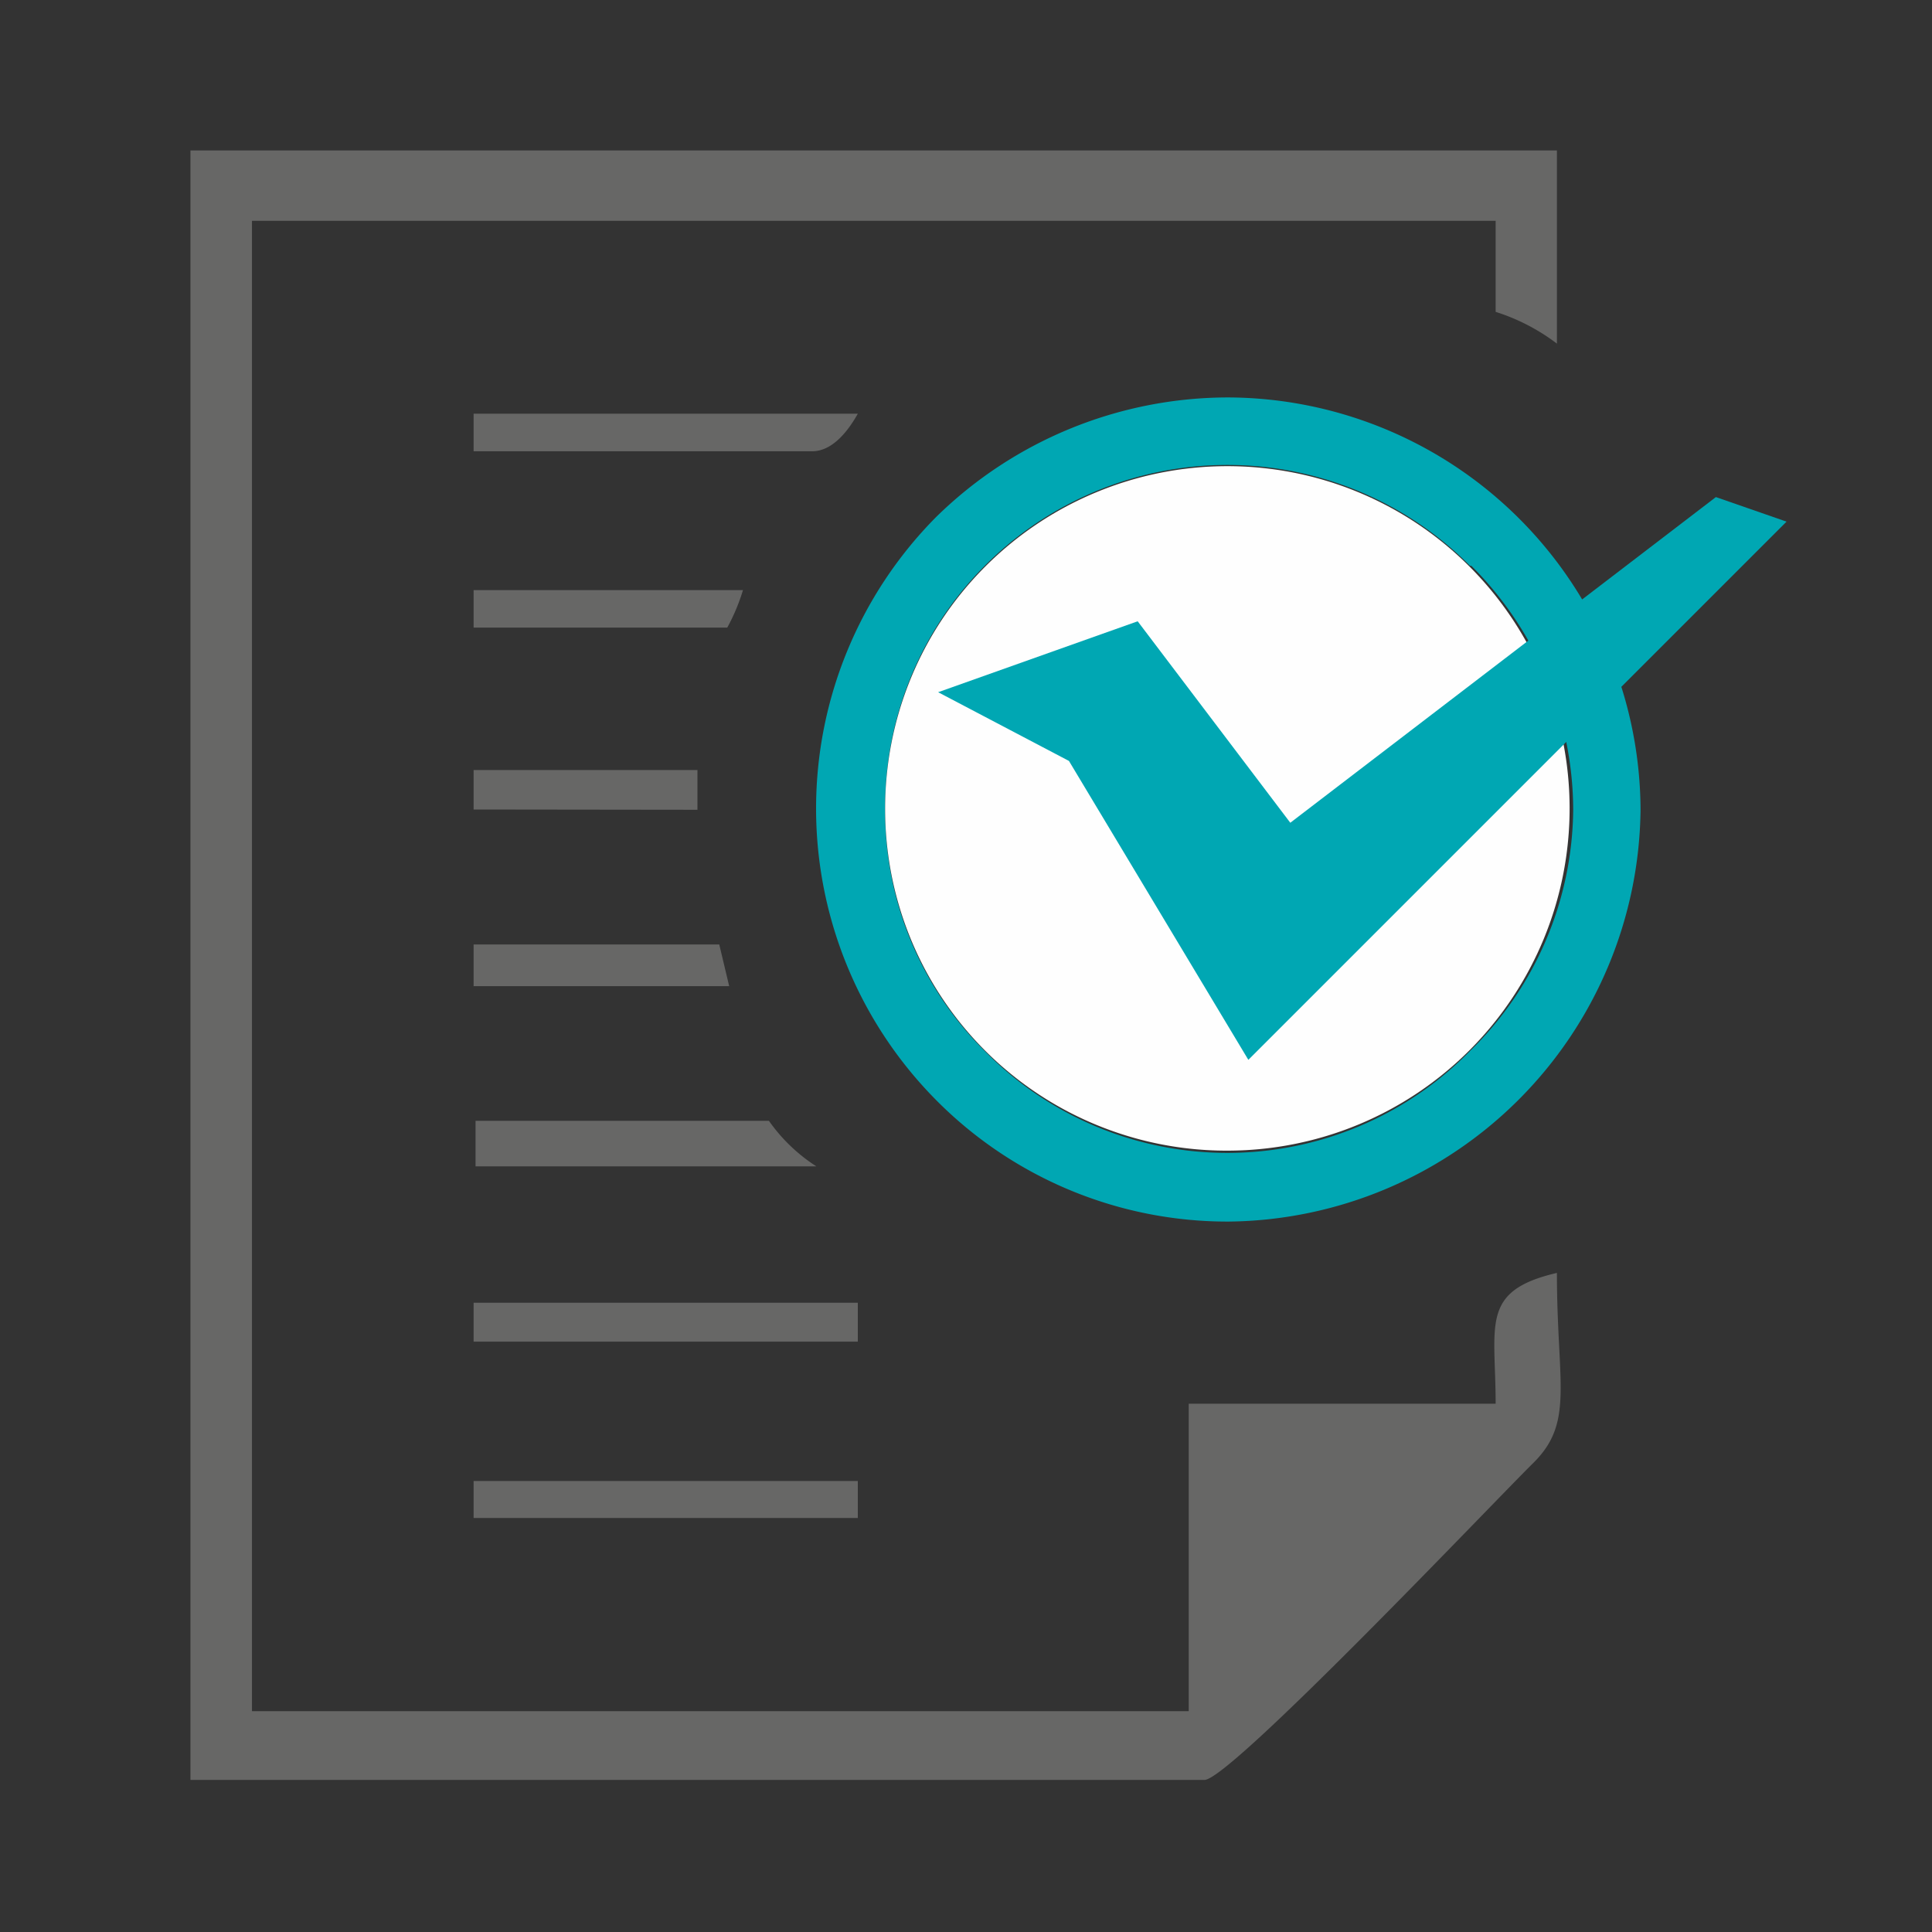
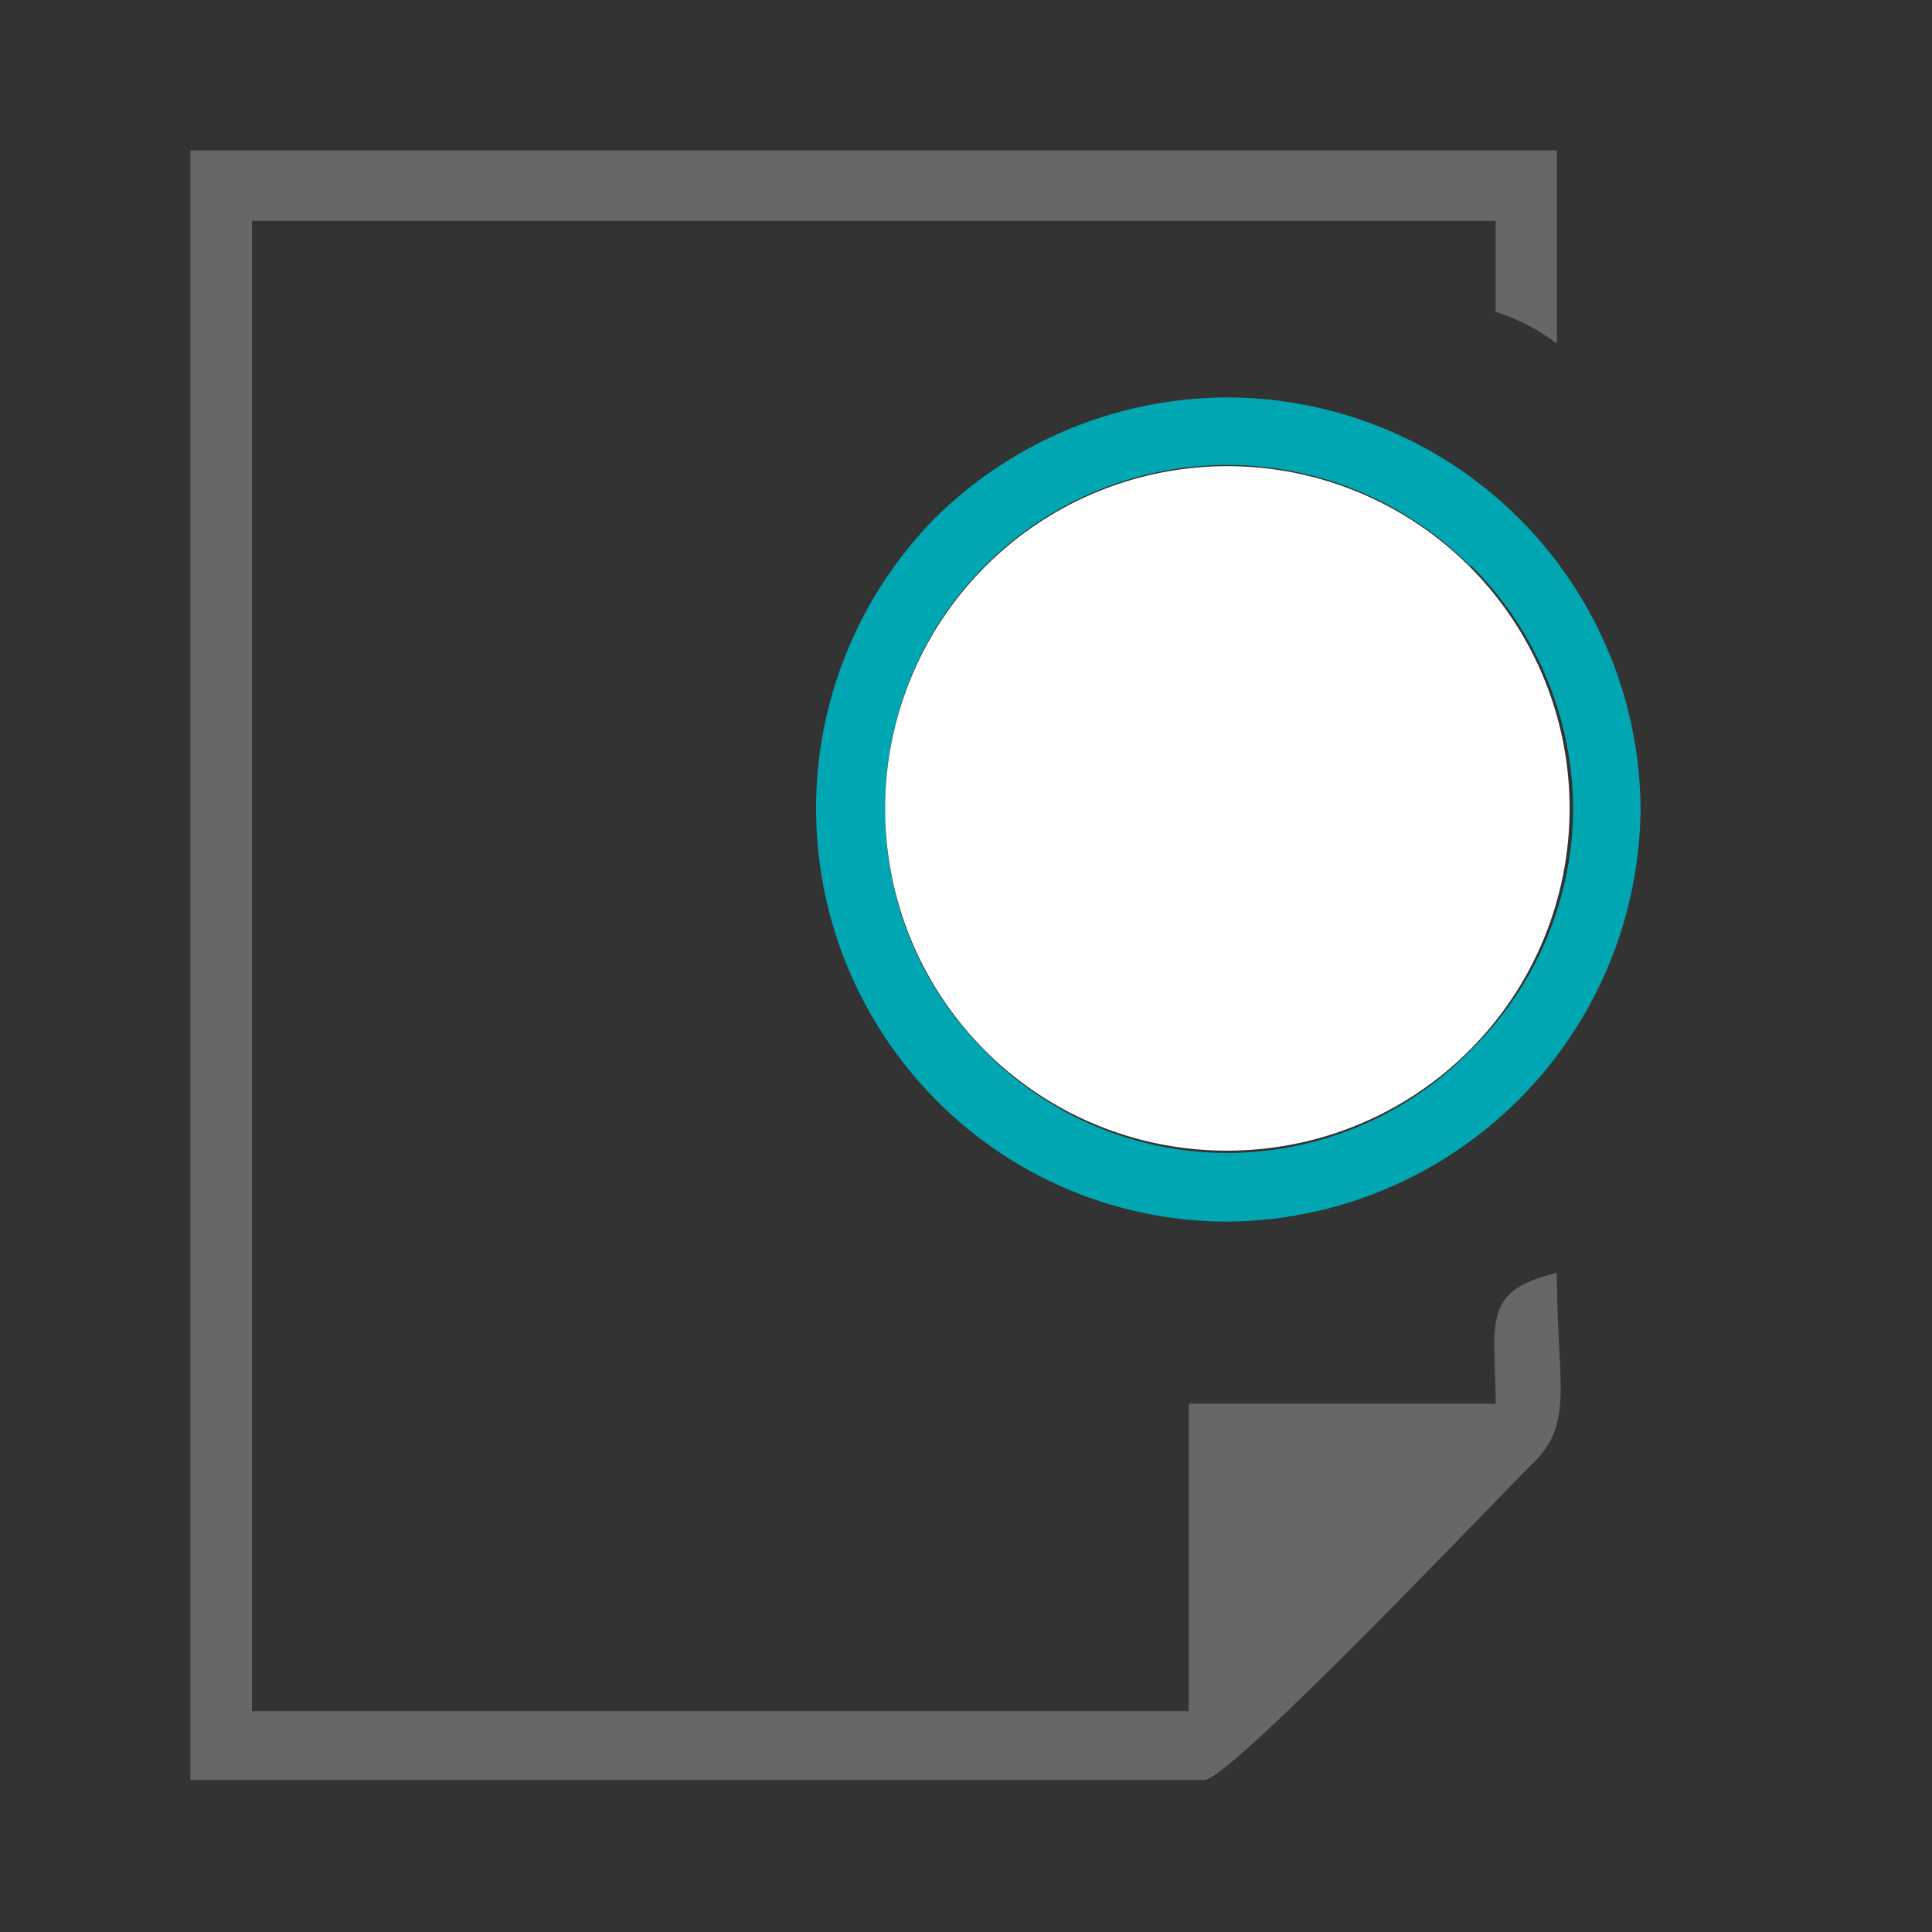
<svg xmlns="http://www.w3.org/2000/svg" id="Approve_Leave_and_Attendance" data-name="Approve Leave and Attendance" viewBox="0 0 70 70">
  <rect x="0" y="0" width="70" height="70" fill="#333333" stroke="none" />
  <defs>
    <style>.cls-1,.cls-3{fill:#00a7b3;}.cls-2{fill:#fefefe;}.cls-2,.cls-3,.cls-4{fill-rule:evenodd;}.cls-4{fill:#676766;}</style>
  </defs>
  <path class="cls-1" d="M44.51,14.4A15,15,0,0,1,59.44,29.33,15.08,15.08,0,0,1,44.51,44.26a14.85,14.85,0,0,1-10.6-4.41,15,15,0,0,1,0-21.11,15.12,15.12,0,0,1,10.6-4.34Zm8.75,6.1a12.4,12.4,0,0,0-21.19,8.83,12.24,12.24,0,0,0,3.61,8.75,12.31,12.31,0,0,0,17.58,0A12.35,12.35,0,0,0,57,29.33a12.54,12.54,0,0,0-3.69-8.83Z" />
  <path class="cls-2" d="M44.51,41.69A12.4,12.4,0,1,0,32.07,29.33,12.37,12.37,0,0,0,44.51,41.69Z" />
-   <polygon class="cls-3" points="33.99 25.08 41.22 22.51 46.75 29.81 62.17 18.01 64.73 18.9 45.23 38.4 38.73 27.57 33.99 25.08" />
  <path class="cls-4" d="M6.9,64.49H43.64c.93,0,10.41-10,11.91-11.48s.86-2.87.86-6.89c-2.79.65-2.22,1.87-2.22,4.74H43.07V62H9.13V8H54.19v3.3a7.29,7.29,0,0,1,2.22,1.15v-7H6.9Z" />
-   <path class="cls-4" d="M17.16,55H31.08V53.66H17.16Zm0-6.39H31.08V47.2H17.16Zm10.7-8H17.23v1.65H29.58a6.16,6.16,0,0,1-1.72-1.65Zm-10.7-4.88h9.26l-.36-1.51h-8.9Zm8.11-6.39V27.9H17.16v1.43Zm1.08-6.6a7.2,7.2,0,0,0,.57-1.36H17.16v1.36h9.19Zm3.08-6.39c.79,0,1.37-.86,1.65-1.36H17.16v1.36Z" />
</svg>